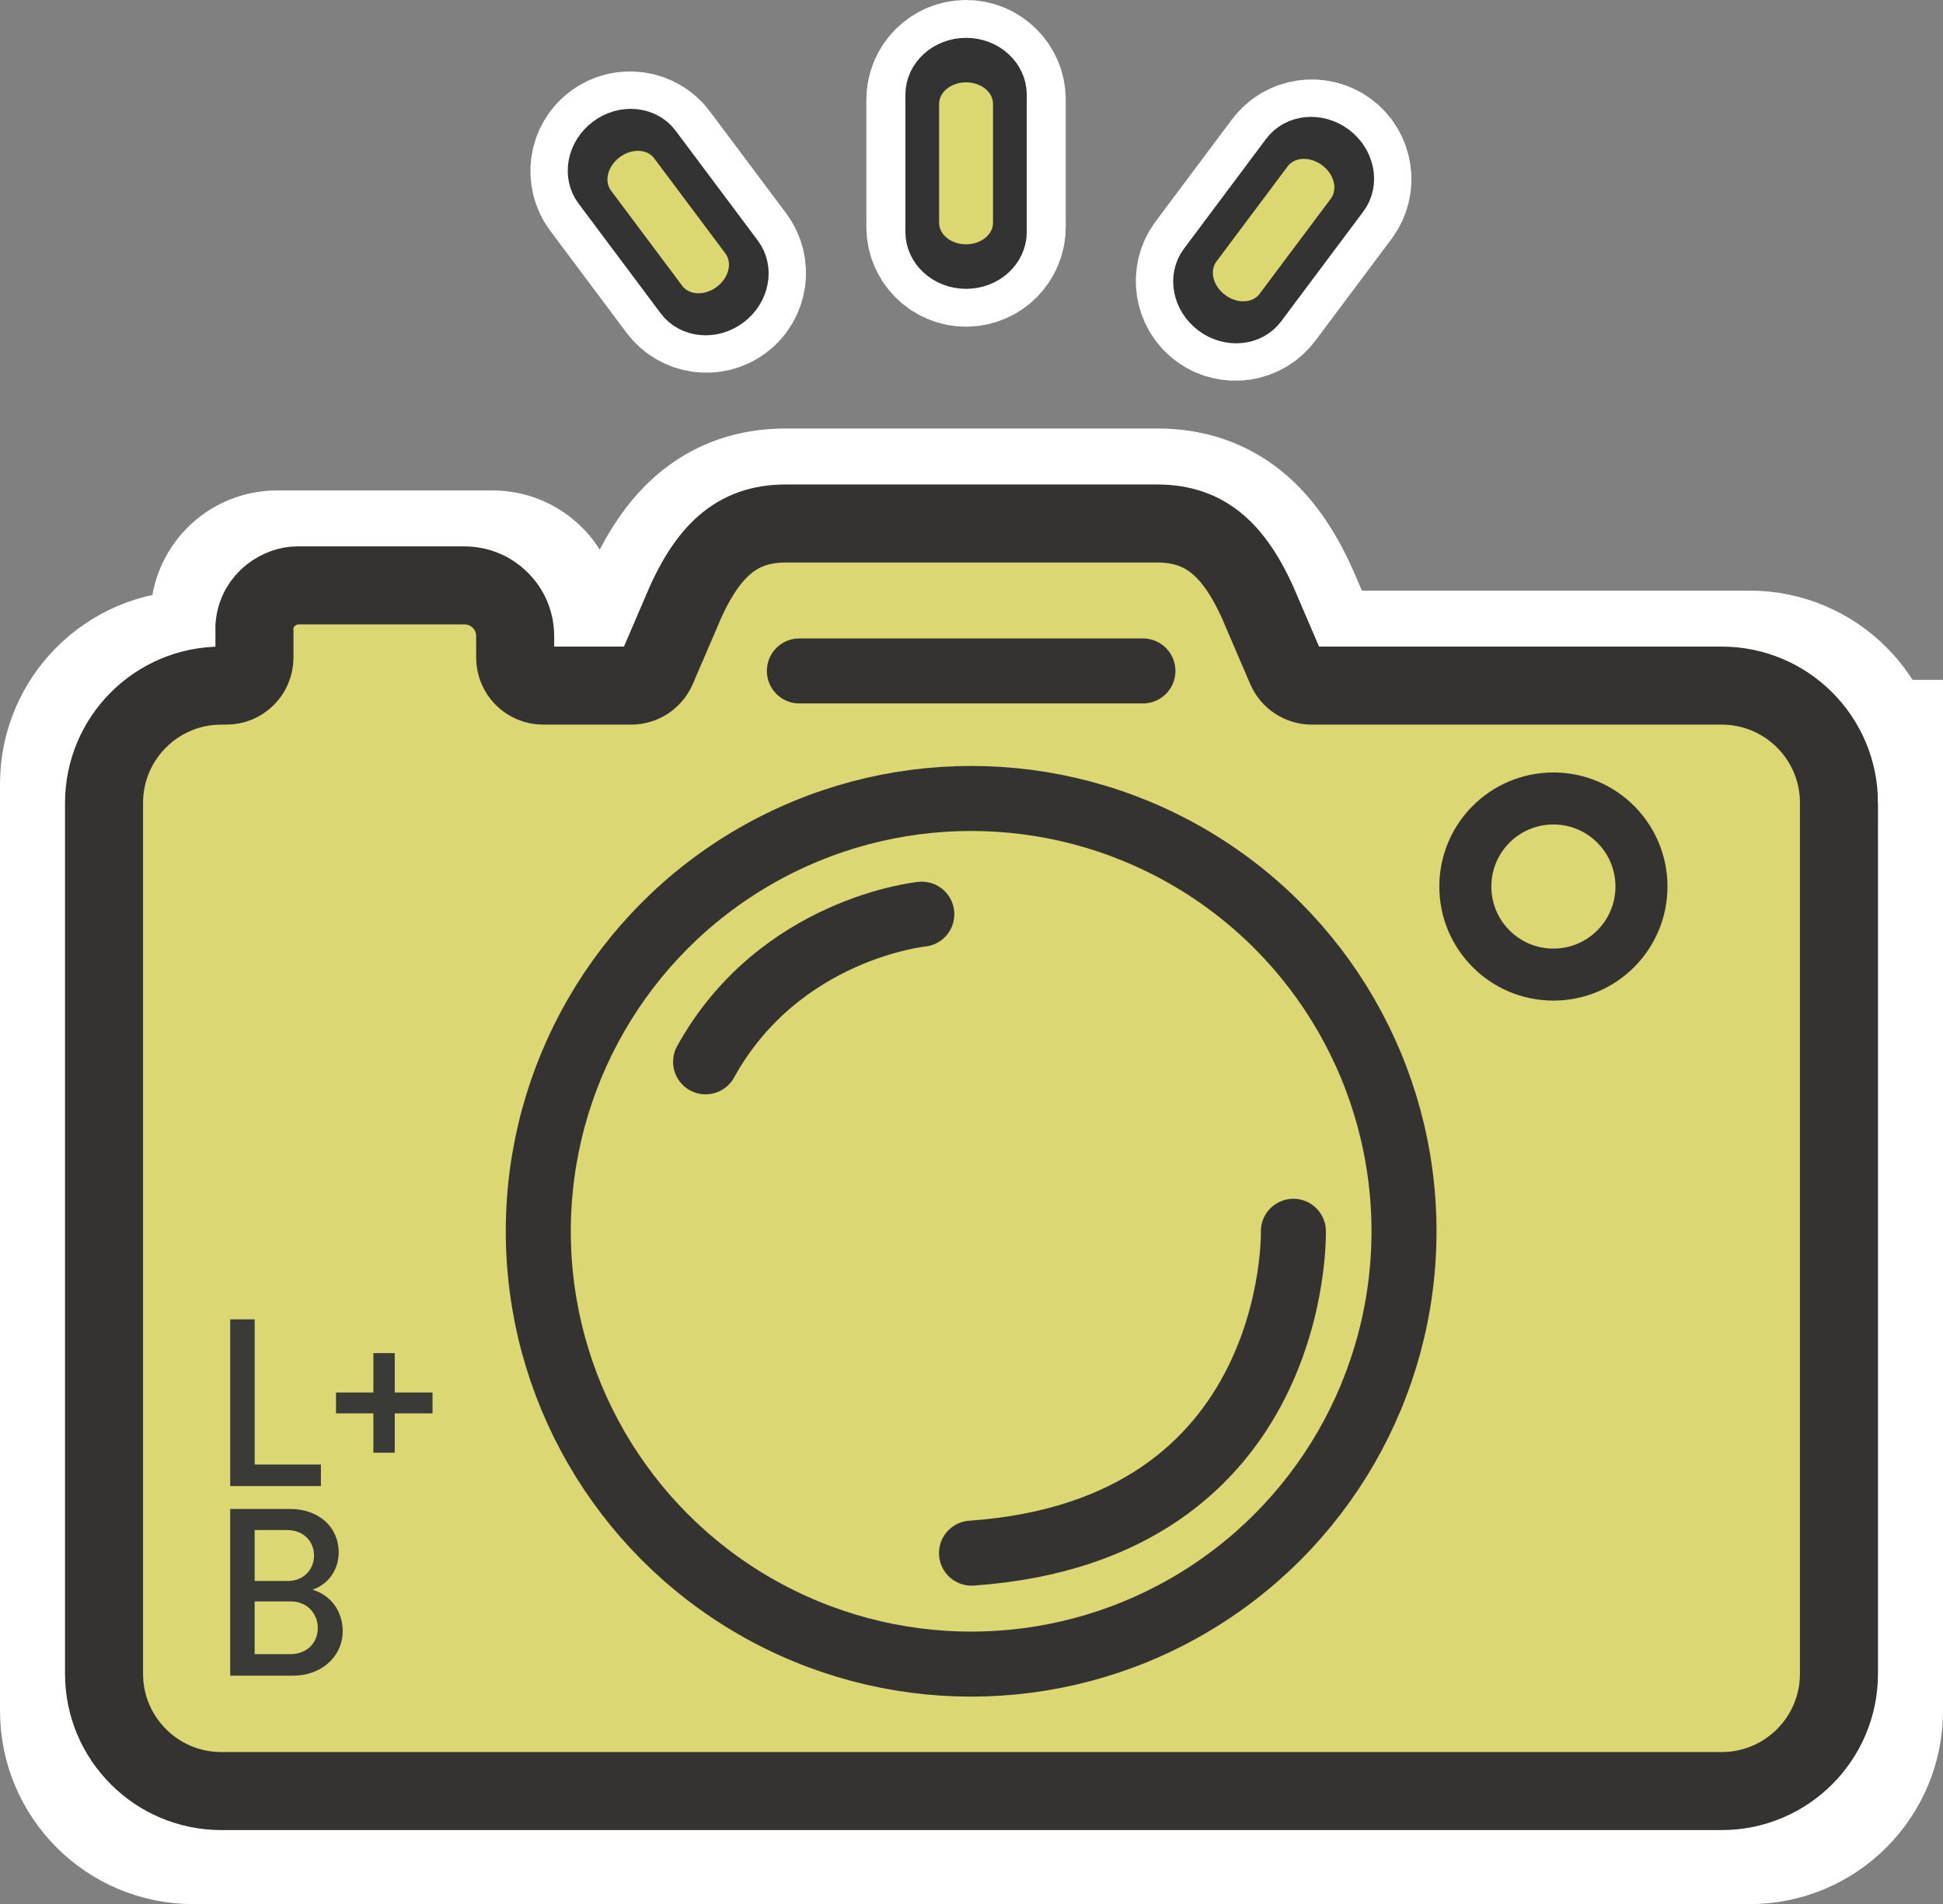
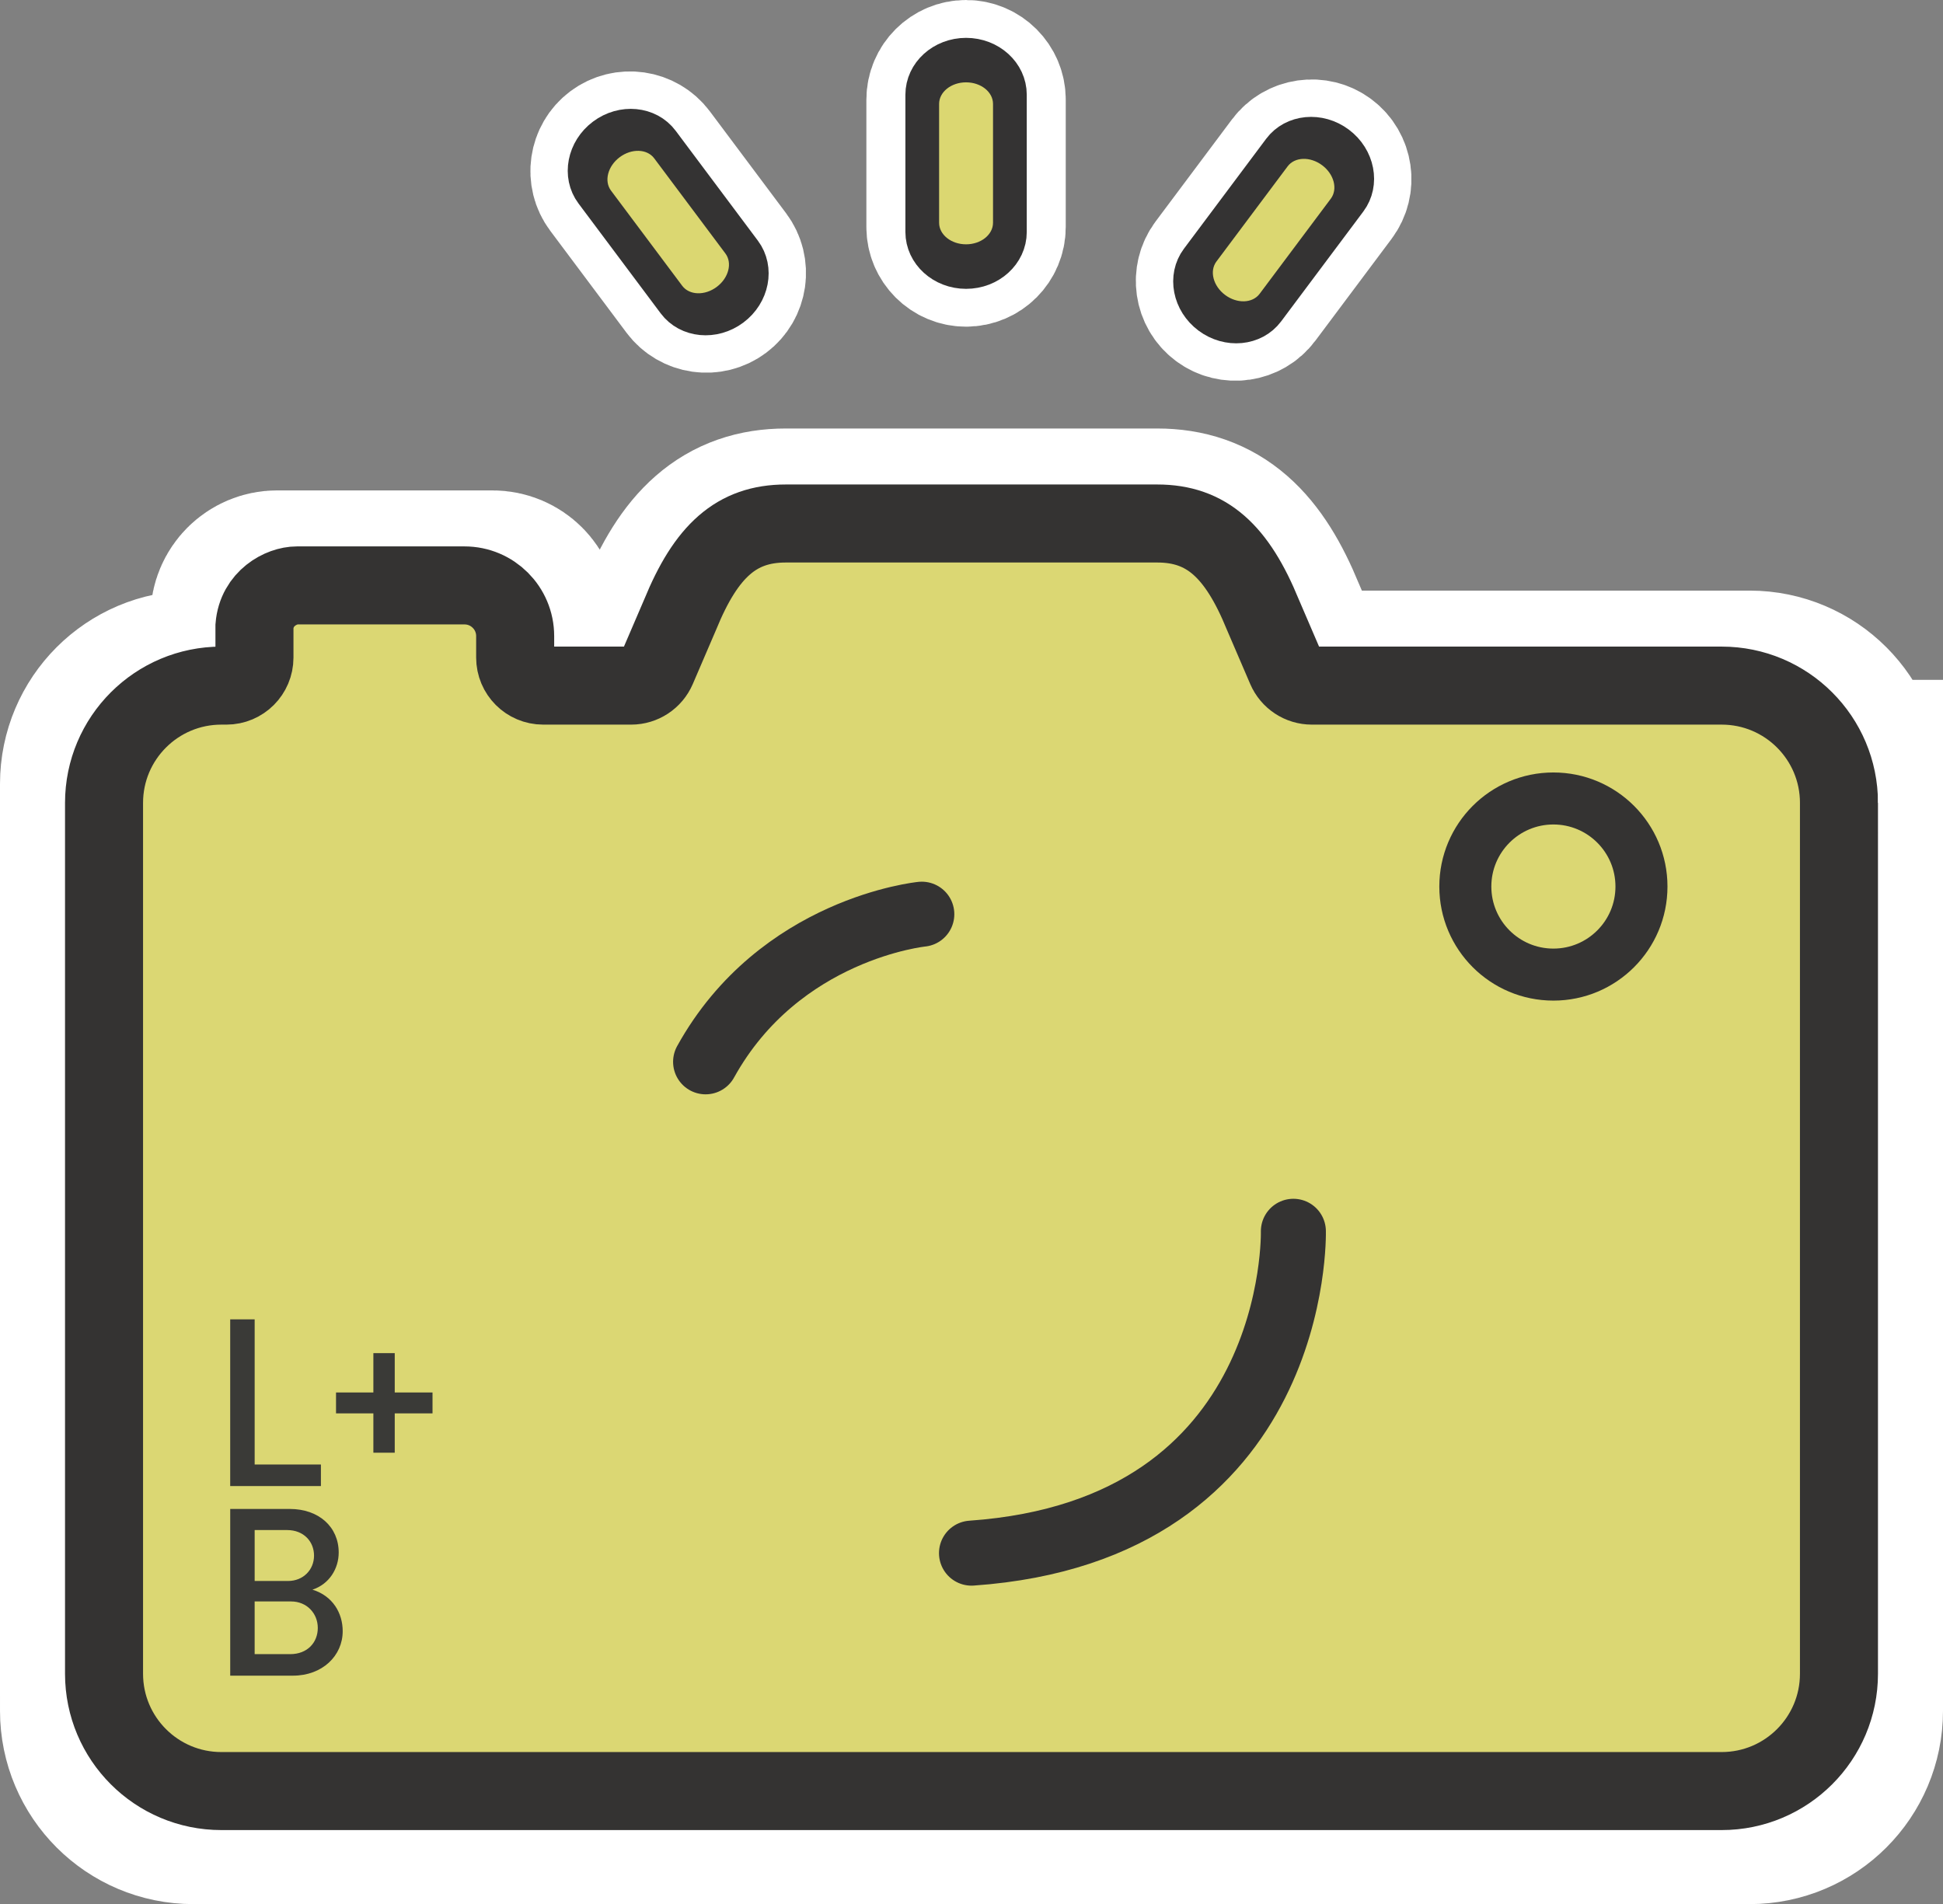
<svg xmlns="http://www.w3.org/2000/svg" id="a" viewBox="0 0 149.404 146.424">
  <rect x="0" y="0" width="149.404" height="146.424" fill="#808080" stroke="none" />
  <defs>
    <style>.b{fill:#343333;stroke:#343333;stroke-width:3px;}.b,.c,.d,.e,.f,.g,.h,.i{stroke-miterlimit:10;}.j,.i{fill:#dbd771;}.c{fill:#1d1d1b;}.c,.f,.i{stroke:#fff;}.c,.i{stroke-width:10px;}.d{stroke-width:4px;}.d,.e,.g{fill:none;}.d,.e,.g,.h{stroke:#343332;}.e,.g{stroke-width:5px;}.f{fill:#fff;stroke-width:16px;}.g{stroke-linecap:round;}.h{fill:#dbd773;stroke-width:6px;}.k{fill:#3a3a37;}</style>
  </defs>
  <path class="f" d="M141.404,60.281v71.28c0,3.79-3.074,6.864-6.864,6.864H14.864c-3.79,0-6.864-3.074-6.864-6.864V60.281c0-3.79,3.074-6.864,6.864-6.864h4.702v-5.964c0-.965.782-1.741,1.741-1.741h16.564c.965,0,1.741.776,1.741,1.741v5.964h10.34l2.351-5.472c1.996-4.88,4.323-6.994,8.113-6.994h28.569c3.79,0,6.118,2.114,8.113,6.994l2.351,5.472h35.089c3.79,0,6.864,3.074,6.864,6.864Z" />
  <path class="h" d="M141.404,61.742v66.97c0,4.981-4.038,9.019-9.019,9.019H17.019c-4.981,0-9.019-4.038-9.019-9.019V61.742c0-4.981,4.038-9.019,9.019-9.019h.392c1.19,0,2.155-.965,2.155-2.155v-2.414c.173-2.148,2.069-3.136,3.267-3.136h12.884c2.152,0,3.896,1.744,3.896,3.896v1.654c0,1.19.965,2.155,2.155,2.155h6.766c.861,0,1.64-.513,1.98-1.304l1.791-4.168c1.996-4.88,4.323-6.994,8.113-6.994h28.569c3.79,0,6.118,2.114,8.113,6.994l1.791,4.168c.34.791,1.119,1.304,1.98,1.304h31.515c4.981,0,9.019,4.038,9.019,9.019Z" />
-   <circle class="e" cx="74.675" cy="94.685" r="33.284" />
-   <line class="g" x1="61.467" y1="51.594" x2="87.883" y2="51.594" />
  <circle class="d" cx="119.446" cy="68.174" r="6.772" />
  <path class="g" d="M99.452,94.685s.577,22.977-24.75,24.75" />
  <path class="g" d="M70.881,70.301s-10.945,1.084-16.625,11.352" />
  <path class="k" d="M17.702,101.457h1.88v11.162h5.094v1.658h-6.975v-12.82Z" />
  <path class="k" d="M30.353,108.687v3.025h-1.643v-3.025h-2.872v-1.607h2.872v-3.025h1.643v3.025h2.905v1.607h-2.905Z" />
  <path class="k" d="M22.523,128.857h-4.821v-12.82h4.581c2.238,0,3.761,1.385,3.761,3.352,0,1.231-.718,2.427-2.018,2.854,1.556.478,2.325,1.796,2.325,3.196,0,1.88-1.556,3.418-3.83,3.418h.003ZM19.582,121.576h2.565c1.18,0,2-.871,2-1.949s-.787-1.967-2.069-1.967h-2.496v3.917ZM24.436,125.184c0-1.111-.838-2.034-2.052-2.034h-2.803v4.052h2.734c1.316,0,2.121-.889,2.121-2.018Z" />
  <path class="i" d="M74.285,5.888c-.981,0-1.777.795-1.777,1.777l0,9.791c0,.981.795,1.777,1.777,1.777s1.777-.795,1.777-1.777l-0-9.791c0-.981-.795-1.777-1.777-1.777Z" />
  <path class="c" d="M74.284,5c-1.47 0-2.665,1.195-2.665,2.665l0,9.791c0,1.47,1.195,2.665,2.665,2.665s2.665-1.195,2.665-2.665l-0-9.791c-0-1.47-1.195-2.665-2.665-2.665ZM74.285,18.345c-.49,0-.888-.398-.888-.888l-0-9.791c0-.49.398-.888.888-.888s.888.398.888.888l0,9.791c0,.49-.398.888-.888.888Z" />
  <path class="b" d="M74.285,4.411c-1.746 0-3.166,1.289-3.166,2.873l0,10.555c0,1.584,1.42,2.873,3.166,2.873s3.166-1.289,3.166-2.873l-0-10.555c-0-1.584-1.42-2.873-3.166-2.873ZM74.285,18.547c-.538,0-.975-.412-.975-.919l-0-10.134c0-.507.437-.919.975-.919s.975.412.975.919l0,10.134c0,.507-.437.919-.975.919Z" />
  <path class="j" d="M74.284,6.332c-1.145,0-2.073.742-2.073,1.658l0,9.14c0.0.916.928,1.658,2.073,1.658s2.073-.742,2.073-1.658l-0-9.14c-0-.916-.928-1.658-2.073-1.658Z" />
-   <path class="i" d="M101.931,12.352c-.786-.588-1.899-.427-2.487.358l-5.865,7.84c-.588.786-.427,1.899.358,2.487s1.899.427,2.487-.358l5.865-7.84c.588-.786.427-1.899-.358-2.487Z" />
  <path class="c" d="M102.463,11.64c-1.177-.88-2.85-.639-3.73.538l-5.865,7.84c-.88,1.177-.639,2.85.538,3.73s2.85.639,3.73-.538l5.865-7.84c.88-1.177.639-2.85-.538-3.73ZM94.469,22.326c-.392-.293-.473-.851-.179-1.243l5.865-7.84c.293-.392.851-.473,1.243-.179s.473.851.179,1.243l-5.865,7.84c-.293.392-.851.473-1.243.179Z" />
  <path class="b" d="M102.816,11.168c-1.398-1.046-3.307-.865-4.256.404l-6.322,8.452c-.949,1.269-.584,3.151.815,4.197s3.307.865,4.256-.404l6.322-8.452c.949-1.269.584-3.151-.815-4.197ZM94.348,22.488c-.431-.322-.534-.914-.23-1.32l6.07-8.115c.304-.406.901-.474,1.331-.152s.534.914.23,1.32l-6.07,8.115c-.304.406-.901.474-1.331.152Z" />
  <path class="j" d="M101.664,12.707c-.917-.686-2.105-.648-2.654.086l-5.475,7.318c-.549.734-.25,1.884.667,2.57s2.105.648,2.654-.086l5.475-7.318c.549-.734.25-1.884-.667-2.57Z" />
  <path class="i" d="M47.384,11.734c.786-.588,1.899-.427,2.487.358l5.865,7.84c.588.786.427,1.899-.358,2.487s-1.899.427-2.487-.358l-5.865-7.84c-.588-.786-.427-1.899.358-2.487Z" />
  <path class="c" d="M46.852,11.022c1.177-.88,2.85-.639,3.73.538l5.865,7.84c.88,1.177.639,2.85-.538,3.73s-2.85.639-3.73-.538l-5.865-7.84c-.88-1.177-.639-2.85.538-3.73ZM54.845,21.708c.392-.293.473-.851.179-1.243l-5.865-7.84c-.293-.392-.851-.473-1.243-.179s-.473.851-.179,1.243l5.865,7.84c.293.392.851.473,1.243.179Z" />
  <path class="b" d="M46.498,10.551c1.398-1.046,3.307-.865,4.256.404l6.322,8.452c.949,1.269.584,3.151-.815,4.197s-3.307.865-4.256-.404l-6.322-8.452c-.949-1.269-.584-3.151.815-4.197ZM54.966,21.871c.431-.322.534-.914.23-1.32l-6.07-8.115c-.304-.406-.901-.474-1.331-.152s-.534.914-.23,1.32l6.07,8.115c.304.406.901.474,1.331.152Z" />
  <path class="j" d="M47.65,12.089c.917-.686,2.105-.648,2.654.086l5.475,7.318c.549.734.25,1.884-.667,2.57s-2.105.648-2.654-.086l-5.475-7.318c-.549-.734-.25-1.884.667-2.57Z" />
</svg>